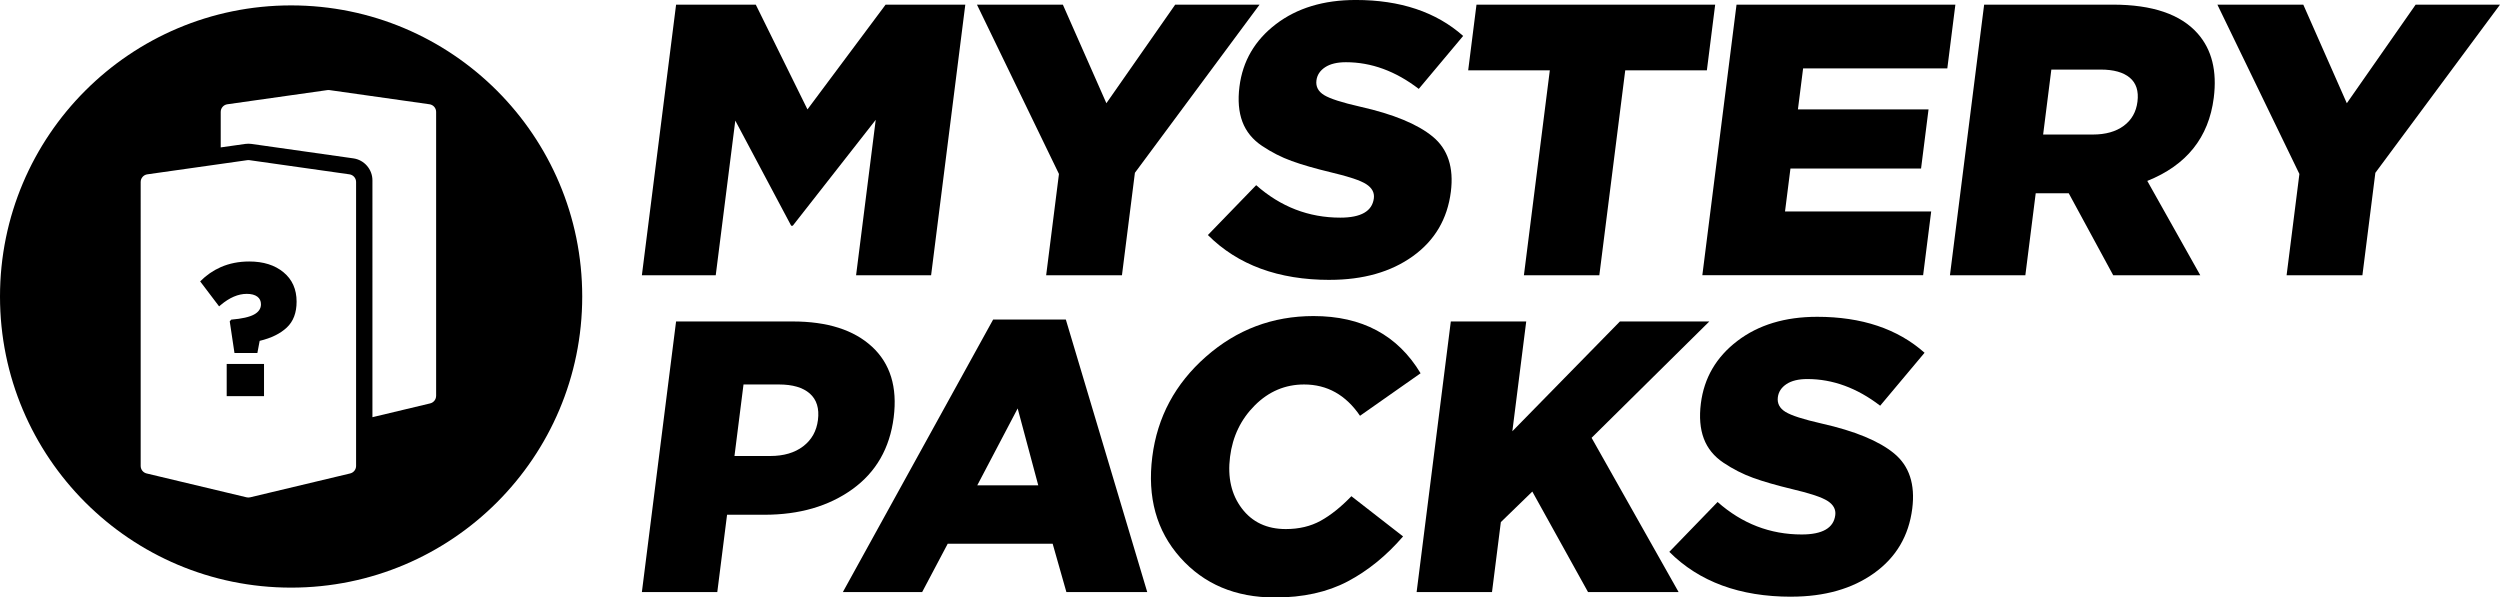
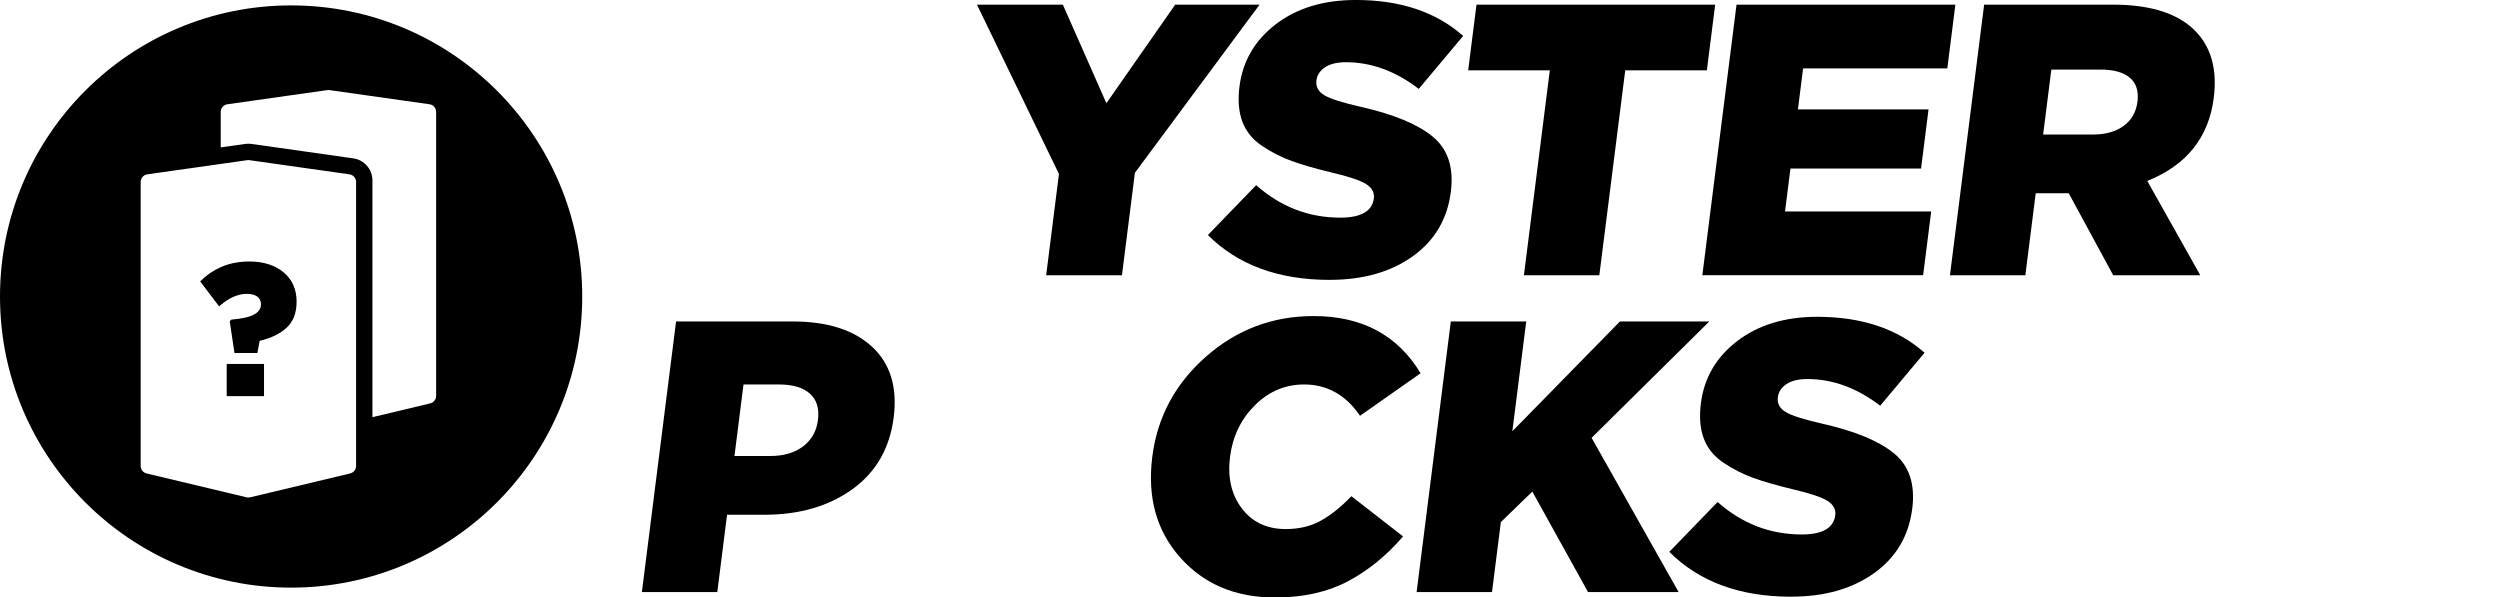
<svg xmlns="http://www.w3.org/2000/svg" viewBox="0 0 1621.57 387.54" id="Layer_2">
  <g id="Layer_4">
-     <path d="m416.34,178.53L438.53,3.01h51.69l33.52,67.95L574.43,3.01h51.69l-22.18,175.52h-48.66l12.74-100.8-53.82,68.7h-1.01l-36.26-68.2-12.68,100.3h-47.91Z" />
    <path d="m678.57,178.53l8.3-65.69L633.68,3.01h55.72l28.23,63.94,44.64-63.94h54.72l-80.86,109.07-8.4,66.45h-49.17Z" />
    <path d="m862.5,181.54c-33.28,0-59.63-9.69-79.03-29.09l31.32-32.34c15.88,14.04,34.06,21.06,54.57,21.06,13.45,0,20.7-4.18,21.76-12.54.46-3.68-1.17-6.73-4.9-9.15-3.73-2.42-11.31-4.97-22.73-7.65-10.44-2.51-19-4.97-25.67-7.4-6.67-2.42-13.07-5.68-19.19-9.78-6.12-4.09-10.38-9.32-12.77-15.67-2.39-6.35-3.03-13.96-1.91-22.82,2.09-16.55,9.97-30.05,23.65-40.5,13.68-10.44,30.93-15.67,51.78-15.67,28.91,0,52.13,7.77,69.67,23.32l-28.8,34.35c-15.02-11.53-30.76-17.3-47.23-17.3-5.72,0-10.22,1.09-13.52,3.26-3.3,2.18-5.17,5.02-5.62,8.53-.51,4.01,1.15,7.19,4.97,9.53,3.82,2.34,11.61,4.85,23.38,7.52,21.58,4.85,37.27,11.33,47.09,19.43,9.82,8.11,13.73,20.02,11.75,35.73-2.24,17.72-10.48,31.68-24.71,41.87-14.23,10.2-32.19,15.29-53.87,15.29Z" />
    <path d="m988.45,178.53l16.8-132.89h-52.95l5.39-42.63h154.82l-5.39,42.63h-52.95l-16.8,132.89h-48.91Z" />
    <path d="m1104.18,178.53l22.18-175.52h141.95l-5.23,41.37h-93.54l-3.36,26.58h84.72l-4.85,38.36h-84.72l-3.52,27.83h94.81l-5.23,41.37h-143.22Z" />
    <path d="m1264.79,178.53l22.18-175.52h83.46c25.72,0,44.09,6.27,55.11,18.81,9.11,10.37,12.57,24.24,10.37,41.62-3.25,25.74-17.63,43.71-43.12,53.91l34.37,61.18h-56.48l-28.83-53.16h-21.43l-6.72,53.16h-48.91Zm60.45-91.27h32.27c8.23,0,14.9-1.88,20-5.64,5.1-3.76,8.07-8.98,8.91-15.67.87-6.85-.79-12.04-4.97-15.55-4.18-3.51-10.47-5.27-18.87-5.27h-32.02l-5.32,42.12Z" />
-     <path d="m1483.15,178.53l8.3-65.69-53.19-109.82h55.72l28.23,63.94,44.64-63.94h54.72l-80.85,109.07-8.4,66.45h-49.17Z" />
    <path d="m416.34,384.03l22.18-175.52h75.64c22.52,0,39.69,5.48,51.51,16.42,11.81,10.95,16.48,26.2,14.01,45.76-2.54,20.06-11.48,35.6-26.82,46.64-15.35,11.03-34.36,16.55-57.06,16.55h-24.21l-6.34,50.15h-48.91Zm60.07-88.26h23.2c8.74,0,15.85-2.09,21.34-6.27,5.49-4.18,8.68-9.86,9.59-17.05.95-7.52-.81-13.25-5.27-17.18-4.46-3.93-11.15-5.89-20.06-5.89h-22.95l-5.86,46.39Z" />
-     <path d="m546.7,384.03l97.48-176.77h47.15l52.8,176.77h-52.44l-8.9-31.34h-68.08l-16.57,31.34h-51.44Zm87.16-69.21h39.59l-13.36-49.9-26.22,49.9Z" />
    <path d="m826.89,387.54c-25.55,0-46.02-8.65-61.39-25.95-15.38-17.3-21.41-39.07-18.09-65.32,3.25-25.74,14.85-47.39,34.81-64.94,19.95-17.55,43.21-26.33,69.77-26.33,31.43,0,54.58,12.37,69.44,37.11l-39.29,27.58c-9.22-13.54-21.3-20.31-36.26-20.31-12.27,0-22.93,4.51-31.97,13.54-9.04,9.03-14.4,20.15-16.07,33.35-1.69,13.38.85,24.53,7.62,33.47,6.77,8.95,16.29,13.42,28.56,13.42,8.57,0,16.11-1.8,22.62-5.39,6.5-3.59,13.14-8.9,19.91-15.92l33.52,26.08c-10.83,12.54-22.82,22.28-35.97,29.21-13.15,6.93-28.89,10.41-47.21,10.41Z" />
    <path d="m918.86,384.03l22.18-175.52h48.91l-9,71.21,69.77-71.21h57.99l-76.36,75.47,56.44,100.05h-58.75l-36.14-65.19-20.41,19.81-5.74,45.39h-48.91Z" />
    <path d="m1161.79,387.04c-33.28,0-59.63-9.69-79.03-29.09l31.32-32.34c15.88,14.04,34.06,21.06,54.57,21.06,13.45,0,20.7-4.18,21.76-12.54.46-3.68-1.17-6.73-4.9-9.15-3.73-2.42-11.31-4.97-22.74-7.65-10.44-2.51-19-4.97-25.67-7.4-6.67-2.42-13.07-5.68-19.19-9.78-6.13-4.09-10.38-9.32-12.77-15.67-2.39-6.35-3.03-13.96-1.91-22.82,2.09-16.55,9.97-30.05,23.65-40.5,13.68-10.44,30.93-15.67,51.78-15.67,28.91,0,52.13,7.77,69.67,23.32l-28.8,34.35c-15.02-11.53-30.76-17.3-47.23-17.3-5.72,0-10.22,1.09-13.52,3.26-3.3,2.18-5.17,5.02-5.62,8.53-.51,4.01,1.15,7.19,4.97,9.53,3.82,2.34,11.61,4.85,23.38,7.52,21.58,4.85,37.27,11.33,47.09,19.43,9.82,8.11,13.73,20.02,11.75,35.73-2.24,17.72-10.48,31.68-24.71,41.87-14.24,10.2-32.19,15.29-53.87,15.29Z" />
    <path d="m188.82,3.5C84.55,3.5,0,88.04,0,192.33s84.55,188.82,188.82,188.82,188.83-84.54,188.83-188.82S293.11,3.5,188.82,3.5Zm42.15,298.72c0,2.32-1.59,4.32-3.84,4.87l-64.86,15.48c-.77.18-1.56.18-2.33,0l-64.86-15.48c-2.25-.54-3.83-2.55-3.83-4.87V118.02c0-2.48,1.83-4.59,4.29-4.94l47.61-6.74,17.25-2.45c.47-.07.94-.07,1.41,0l64.86,9.19c2.46.35,4.3,2.46,4.3,4.94v184.2Zm51.9-45.43c0,2.31-1.59,4.31-3.84,4.86l-37.46,8.95V116.97c0-7.13-5.31-13.25-12.36-14.25l-66.08-9.37c-.66-.09-1.34-.14-2.01-.14s-1.35.05-2.03.14l-15.93,2.26v-23.03c0-2.49,1.83-4.6,4.3-4.95l64.86-9.19c.47-.07.93-.07,1.4,0l64.86,9.19c2.47.35,4.3,2.46,4.3,4.95v184.2Z" />
    <rect height="20.88" width="24.21" y="236.07" x="147.04" />
    <path d="m183.9,176.61c-5.65-4.67-13.07-7-22.24-7-6.74,0-12.92,1.22-18.51,3.68-4.87,2.14-9.32,5.21-13.32,9.22l12.29,16.22c.35-.31.69-.61,1.03-.89,5.72-4.82,11.35-7.23,16.91-7.23,2.94,0,5.22.6,6.82,1.78,1.6,1.19,2.39,2.85,2.39,4.98,0,2.78-1.49,5-4.48,6.63-2.99,1.64-7.92,2.75-14.8,3.32l-.98,1.11,3.07,20.52h14.86l1.48-7.86c7.54-1.8,13.41-4.69,17.63-8.67,4.22-3.97,6.33-9.56,6.33-16.76,0-8.03-2.83-14.38-8.48-19.04Z" />
  </g>
</svg>